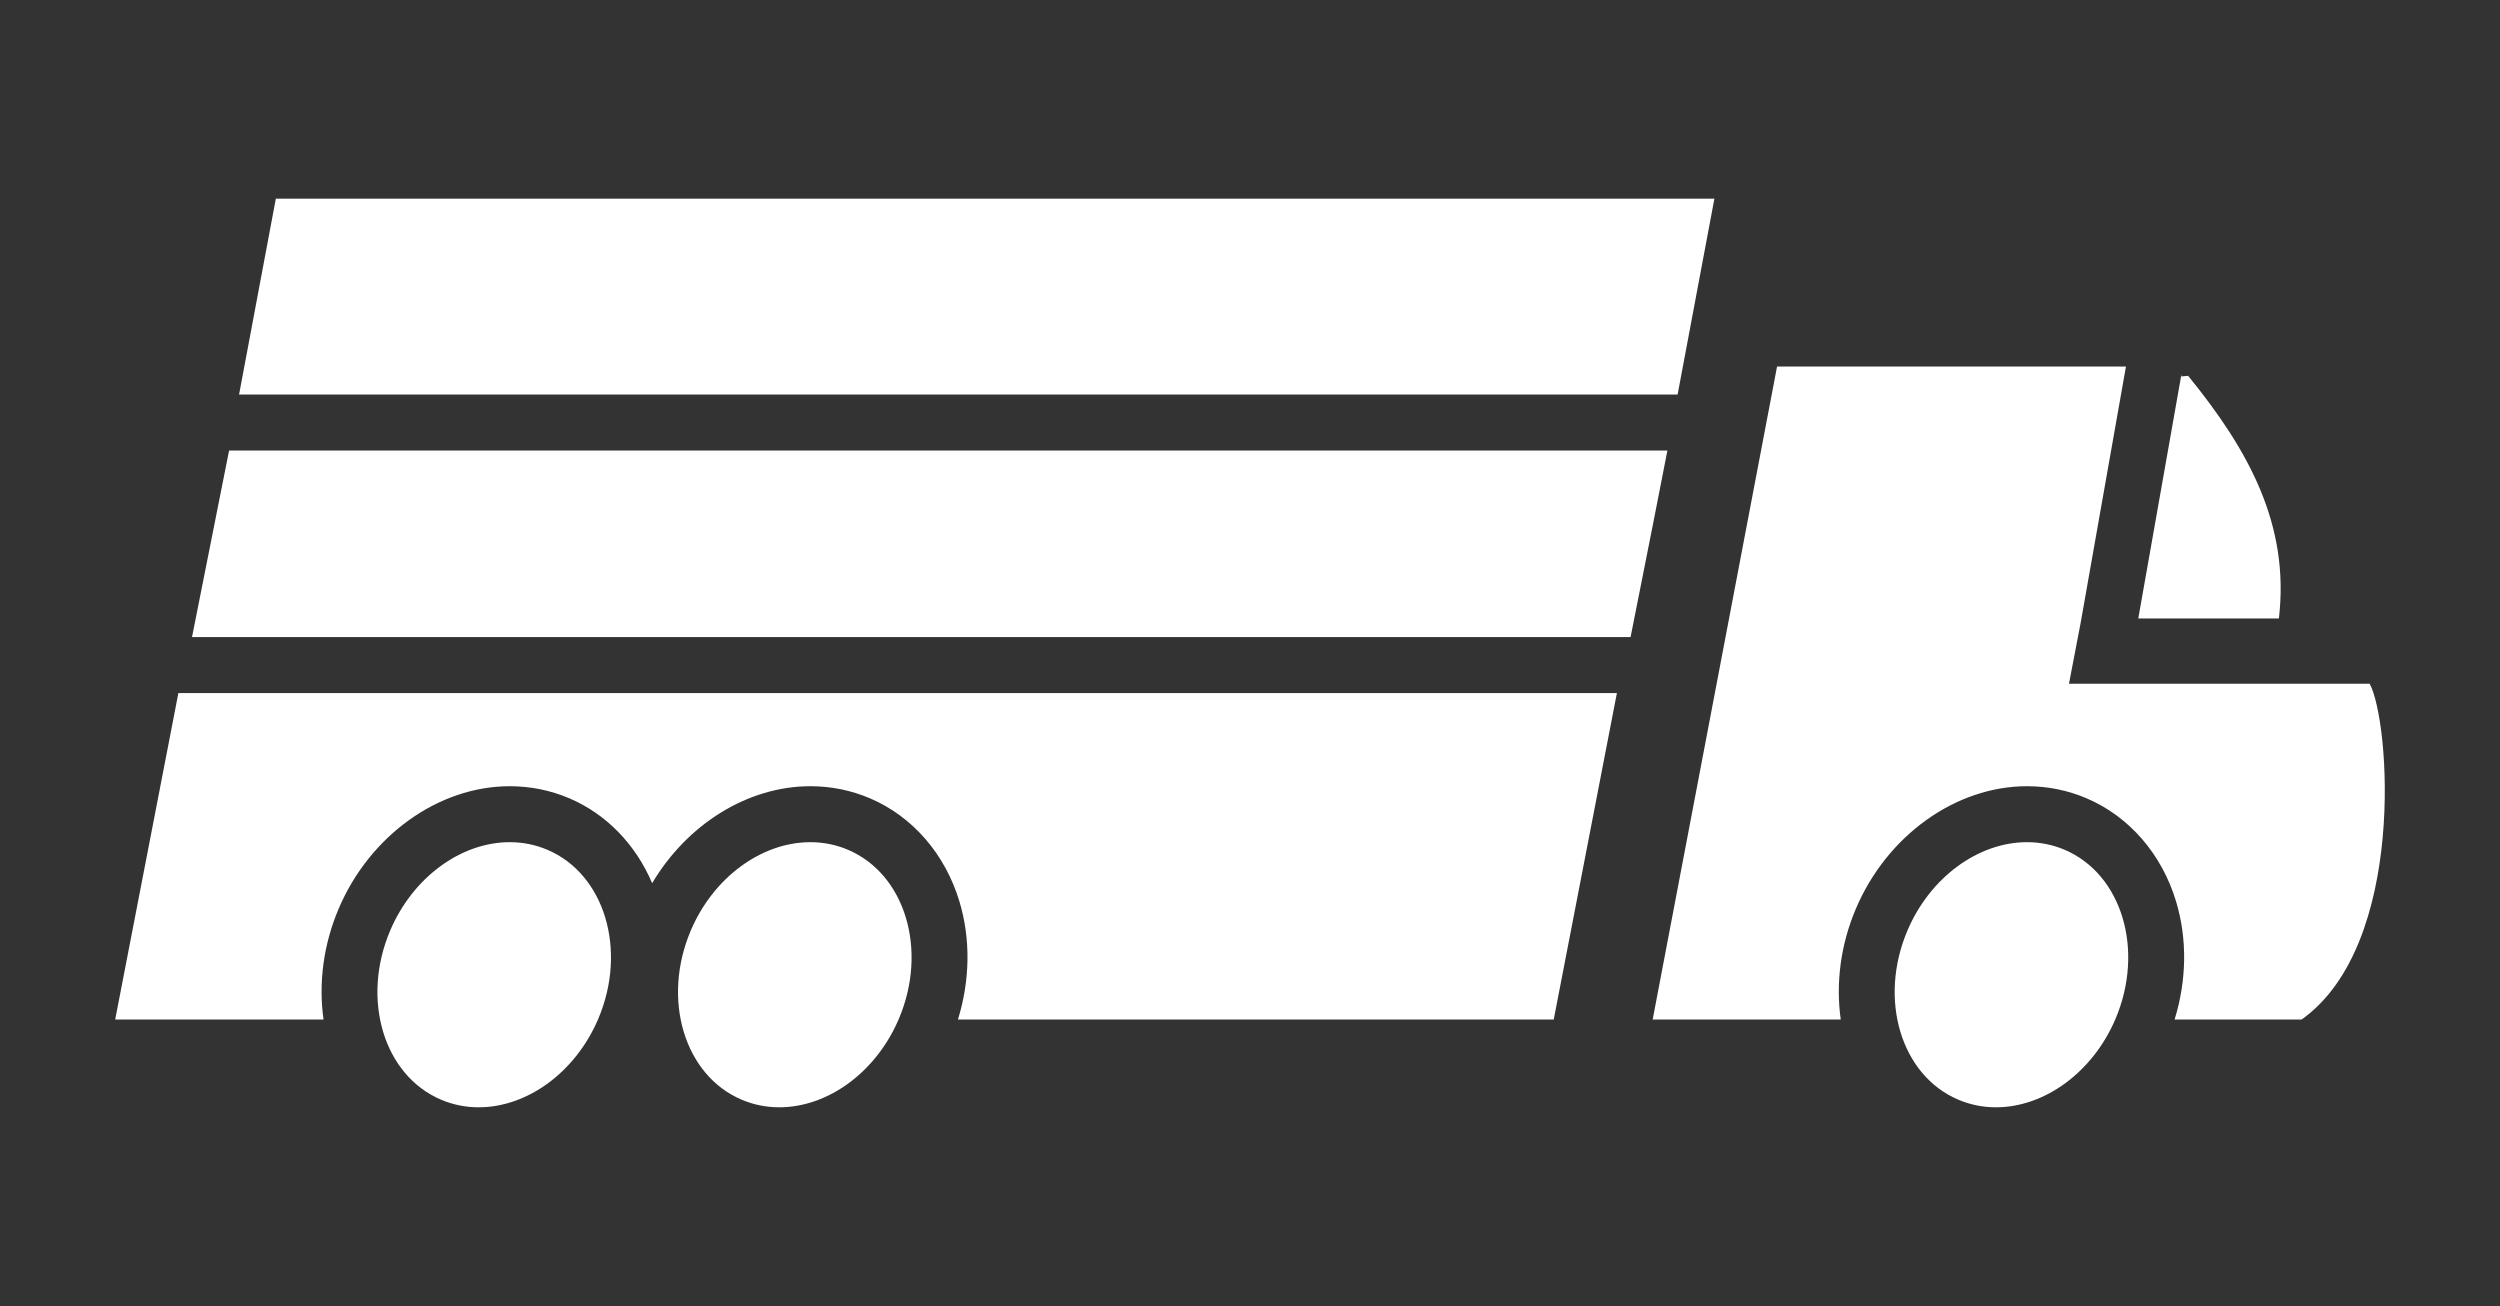
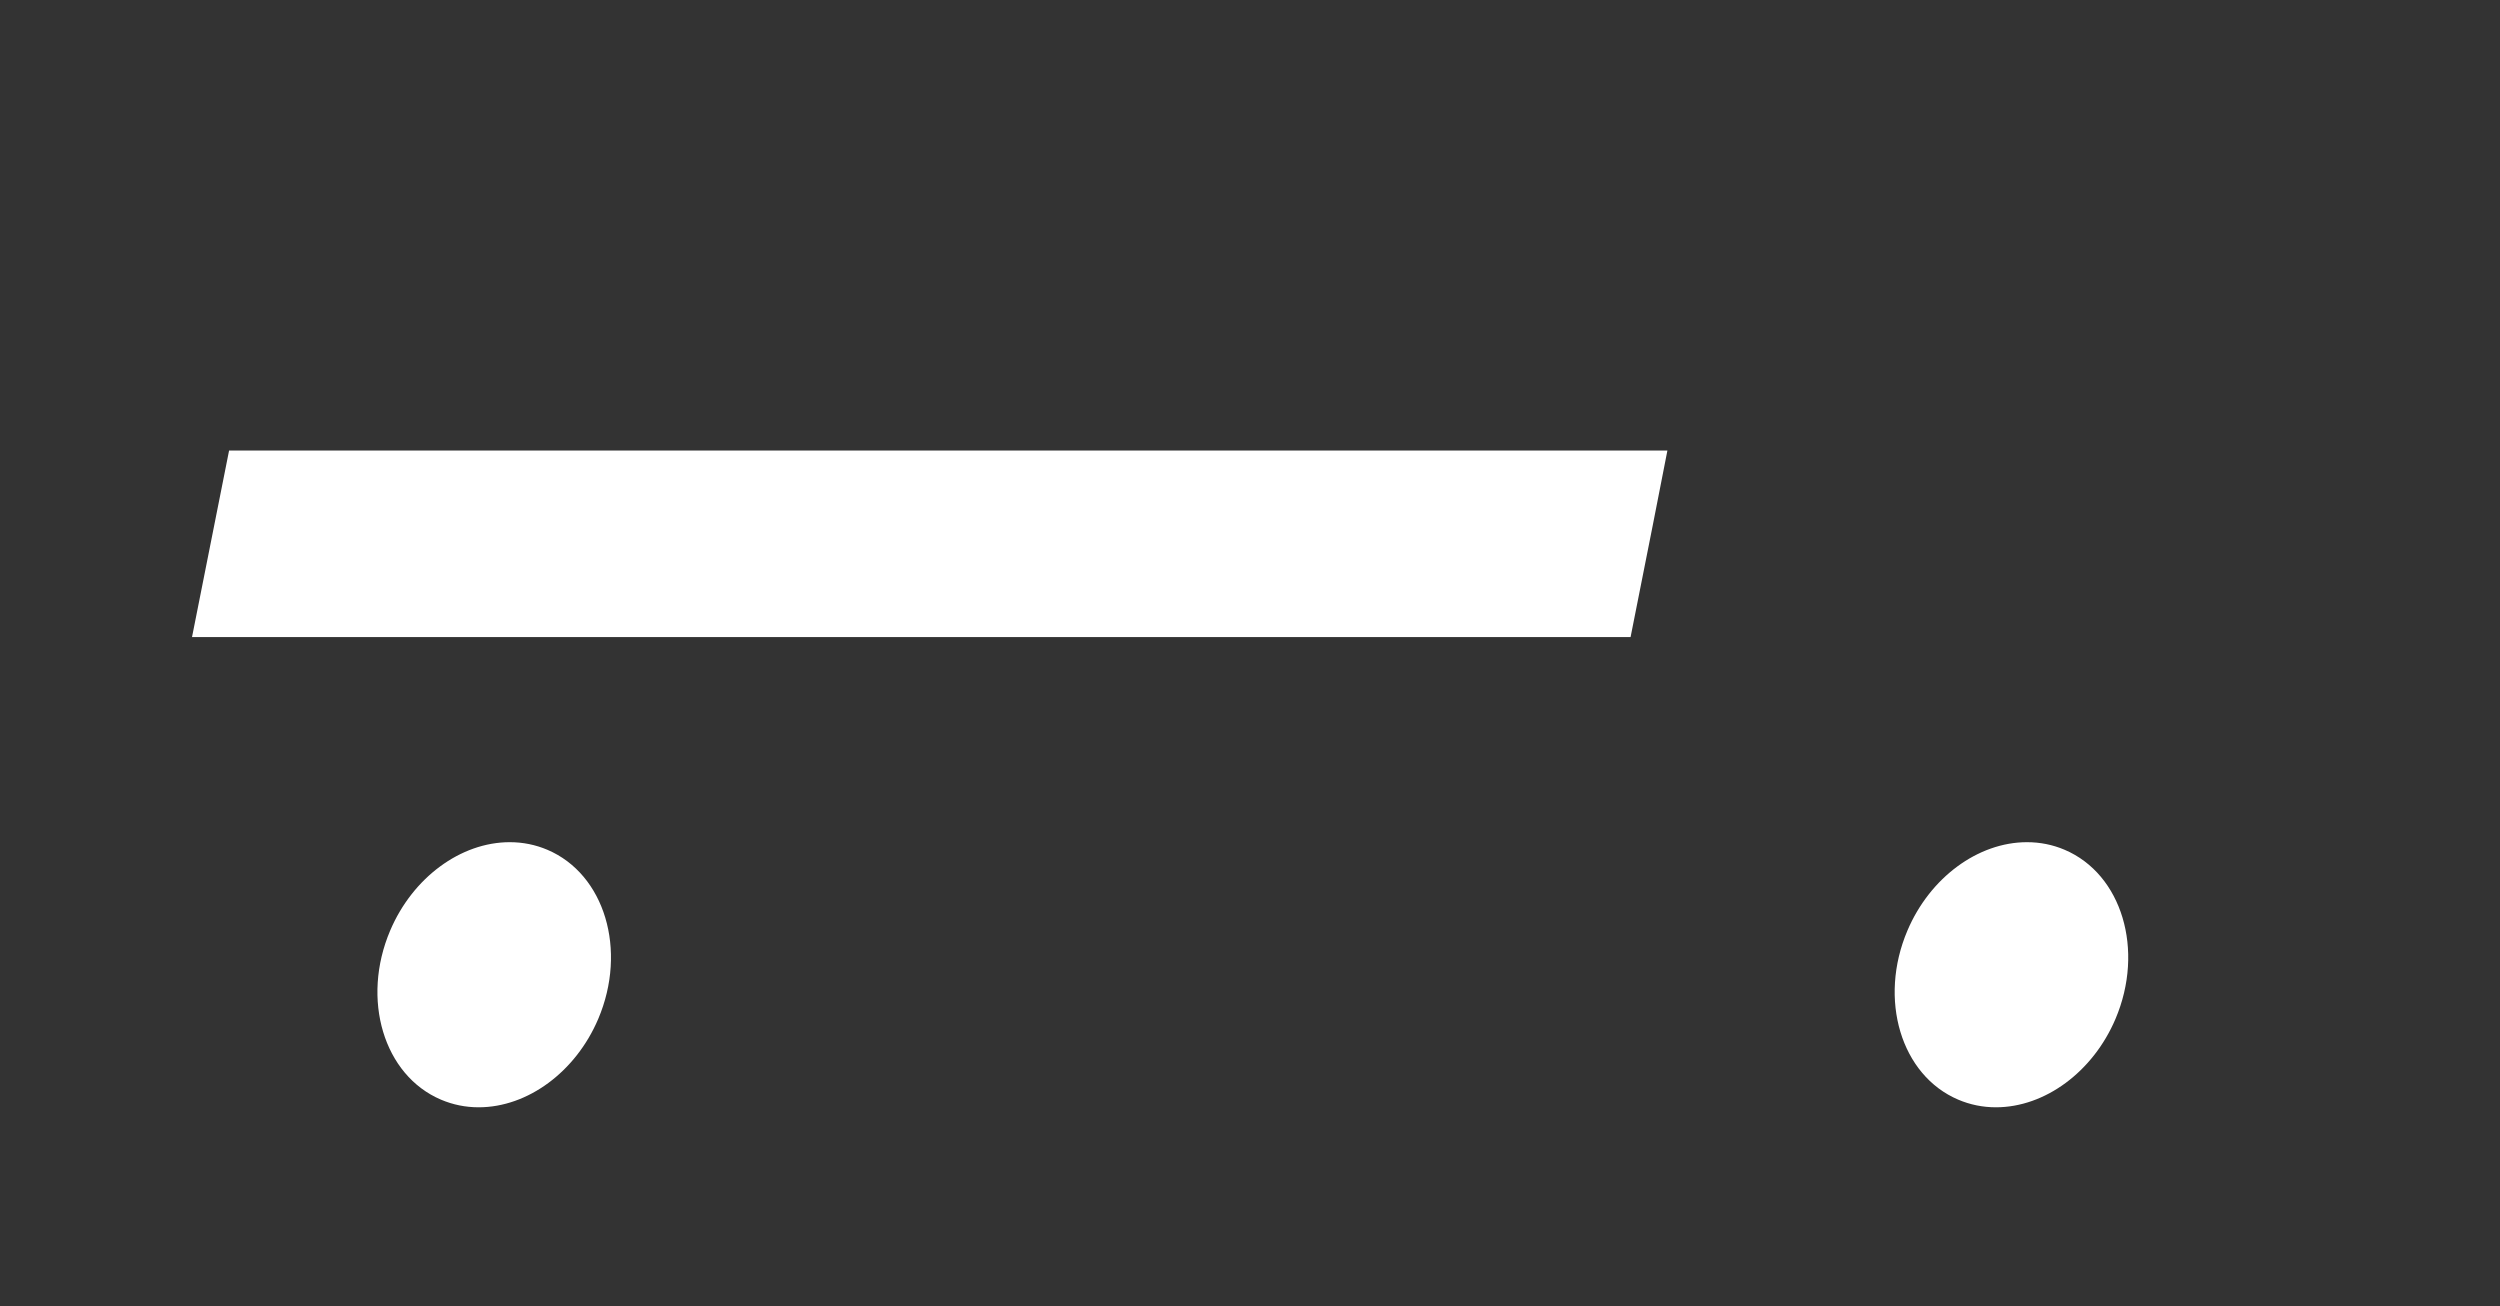
<svg xmlns="http://www.w3.org/2000/svg" version="1.1" id="Capa_1" x="0px" y="0px" width="134px" height="70px" viewBox="0 0 134 70" enable-background="new 0 0 134 70" xml:space="preserve">
  <rect x="0" y="0" width="134" height="70" fill="#333333" stroke="none" />
  <g>
-     <polygon fill="#FFFFFF" points="89.92,21.148 91.892,10.648 14.785,10.648 12.814,21.148 89.373,21.148  " />
-     <path fill="#FFFFFF" d="M127.014,36.648h-16.117l0.616-3.209l0.144-0.813l2.294-12.978H95.25l-6.667,35h10.081   c-0.275-1.96-0.005-4.022,0.814-5.947c1.668-3.924,5.353-6.56,9.169-6.56c1.108,0,2.182,0.218,3.189,0.646   c2.287,0.973,4.038,2.991,4.804,5.537c0.605,2.017,0.567,4.222-0.081,6.323h1.701h5.107   C128.994,50.648,128.108,38.648,127.014,36.648z" />
-     <path fill="#FFFFFF" d="M9.561,37.148l-3.387,17.5h11.167c-0.275-1.96-0.005-4.022,0.814-5.947c1.668-3.924,5.353-6.56,9.169-6.56   c1.107,0,2.18,0.218,3.189,0.646c1.983,0.844,3.56,2.475,4.443,4.552c1.871-3.159,5.124-5.198,8.479-5.198   c1.108,0,2.182,0.218,3.189,0.646c2.288,0.973,4.038,2.991,4.803,5.537c0.606,2.017,0.567,4.222-0.081,6.323h31.934l3.386-17.5   H10.292H9.561z" />
    <path fill="#FFFFFF" d="M110.664,45.548c-0.636-0.271-1.314-0.407-2.016-0.407c-2.629,0-5.204,1.901-6.408,4.733   c-1.571,3.694-0.349,7.763,2.725,9.069c0.637,0.271,1.314,0.408,2.016,0.408c2.628,0,5.203-1.902,6.408-4.734   C114.959,50.924,113.737,46.855,110.664,45.548z" />
    <path fill="#FFFFFF" d="M29.339,45.548c-0.637-0.271-1.314-0.407-2.016-0.407c-2.629,0-5.204,1.901-6.408,4.733   c-1.571,3.694-0.349,7.763,2.725,9.069c0.637,0.271,1.314,0.408,2.016,0.408c2.628,0,5.203-1.902,6.408-4.734   C33.634,50.924,32.413,46.855,29.339,45.548z" />
-     <path fill="#FFFFFF" d="M45.451,45.548c-0.636-0.271-1.314-0.407-2.016-0.407c-2.629,0-5.204,1.901-6.408,4.733   c-1.571,3.694-0.348,7.763,2.725,9.069c0.637,0.271,1.314,0.408,2.016,0.408c2.628,0,5.203-1.902,6.408-4.734   C49.747,50.924,48.524,46.855,45.451,45.548z" />
    <polygon fill="#FFFFFF" points="88.59,28.146 89.373,24.148 12.279,24.148 10.292,34.148 87.399,34.148  " />
-     <path fill="#FFFFFF" d="M122.149,33.148c0.586-5-1.604-9-4.862-13h-0.047l-0.314,0.029v-0.119l-2.314,13.09h7.311H122.149z" />
  </g>
</svg>